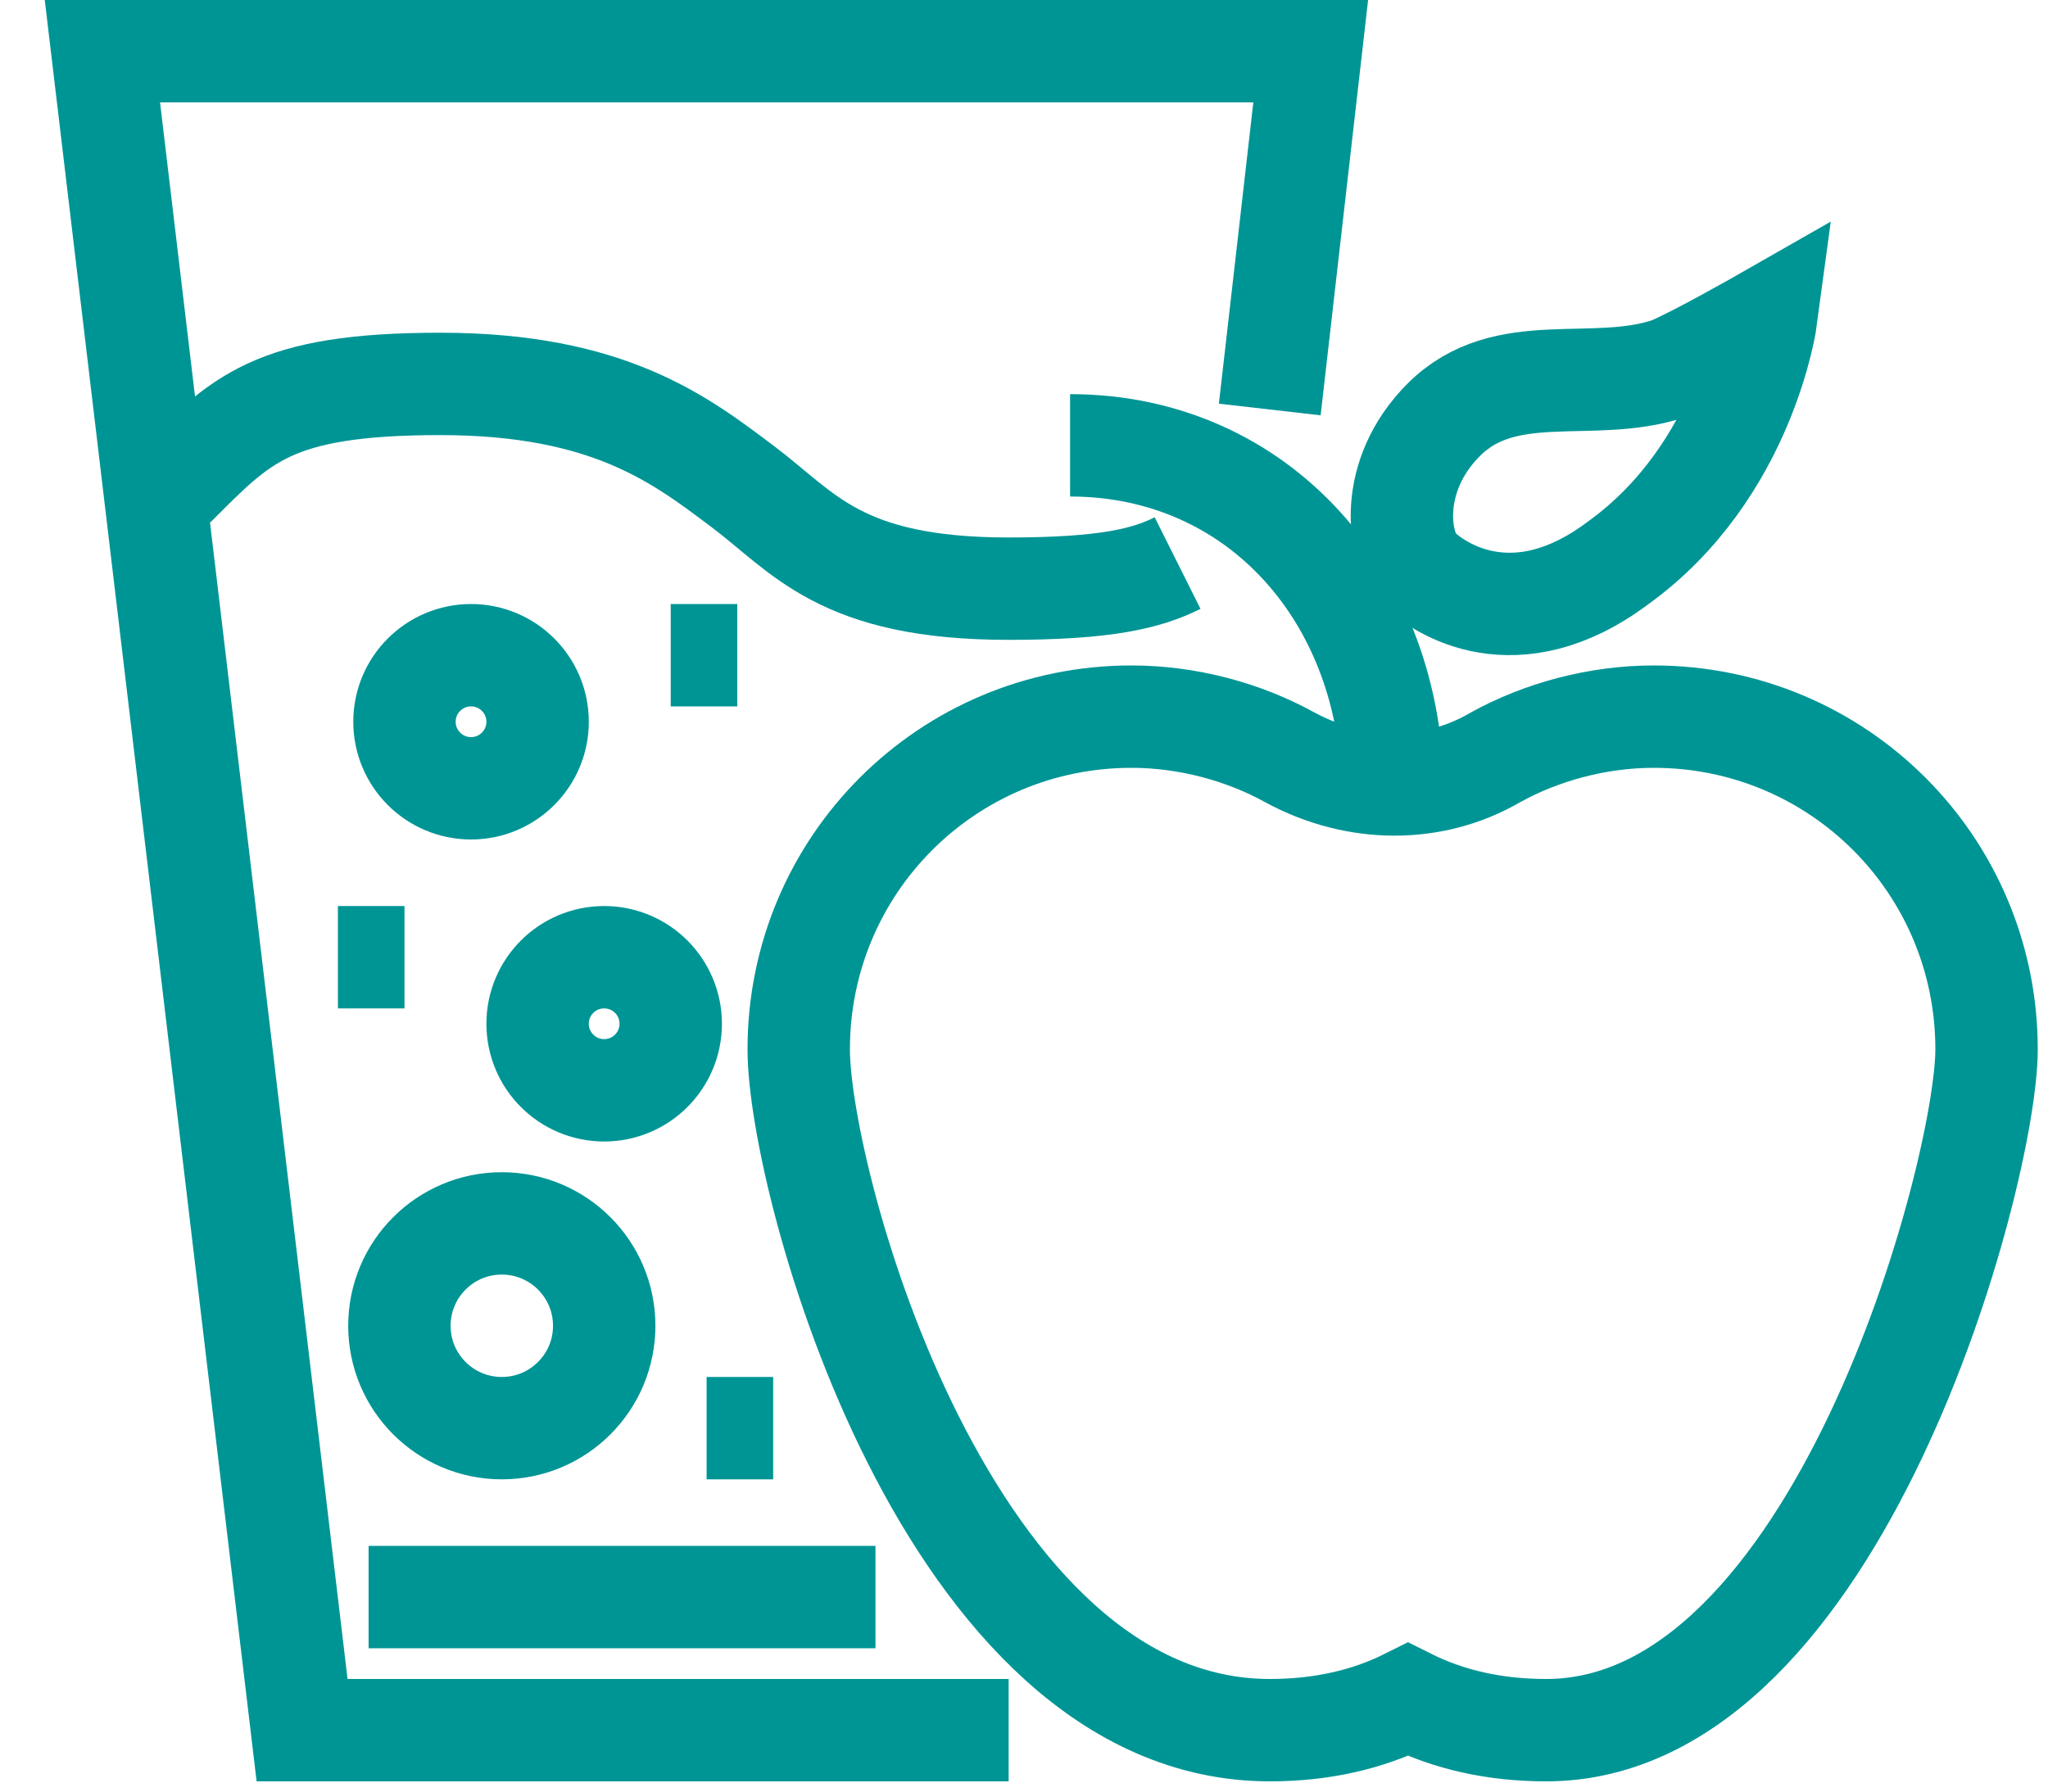
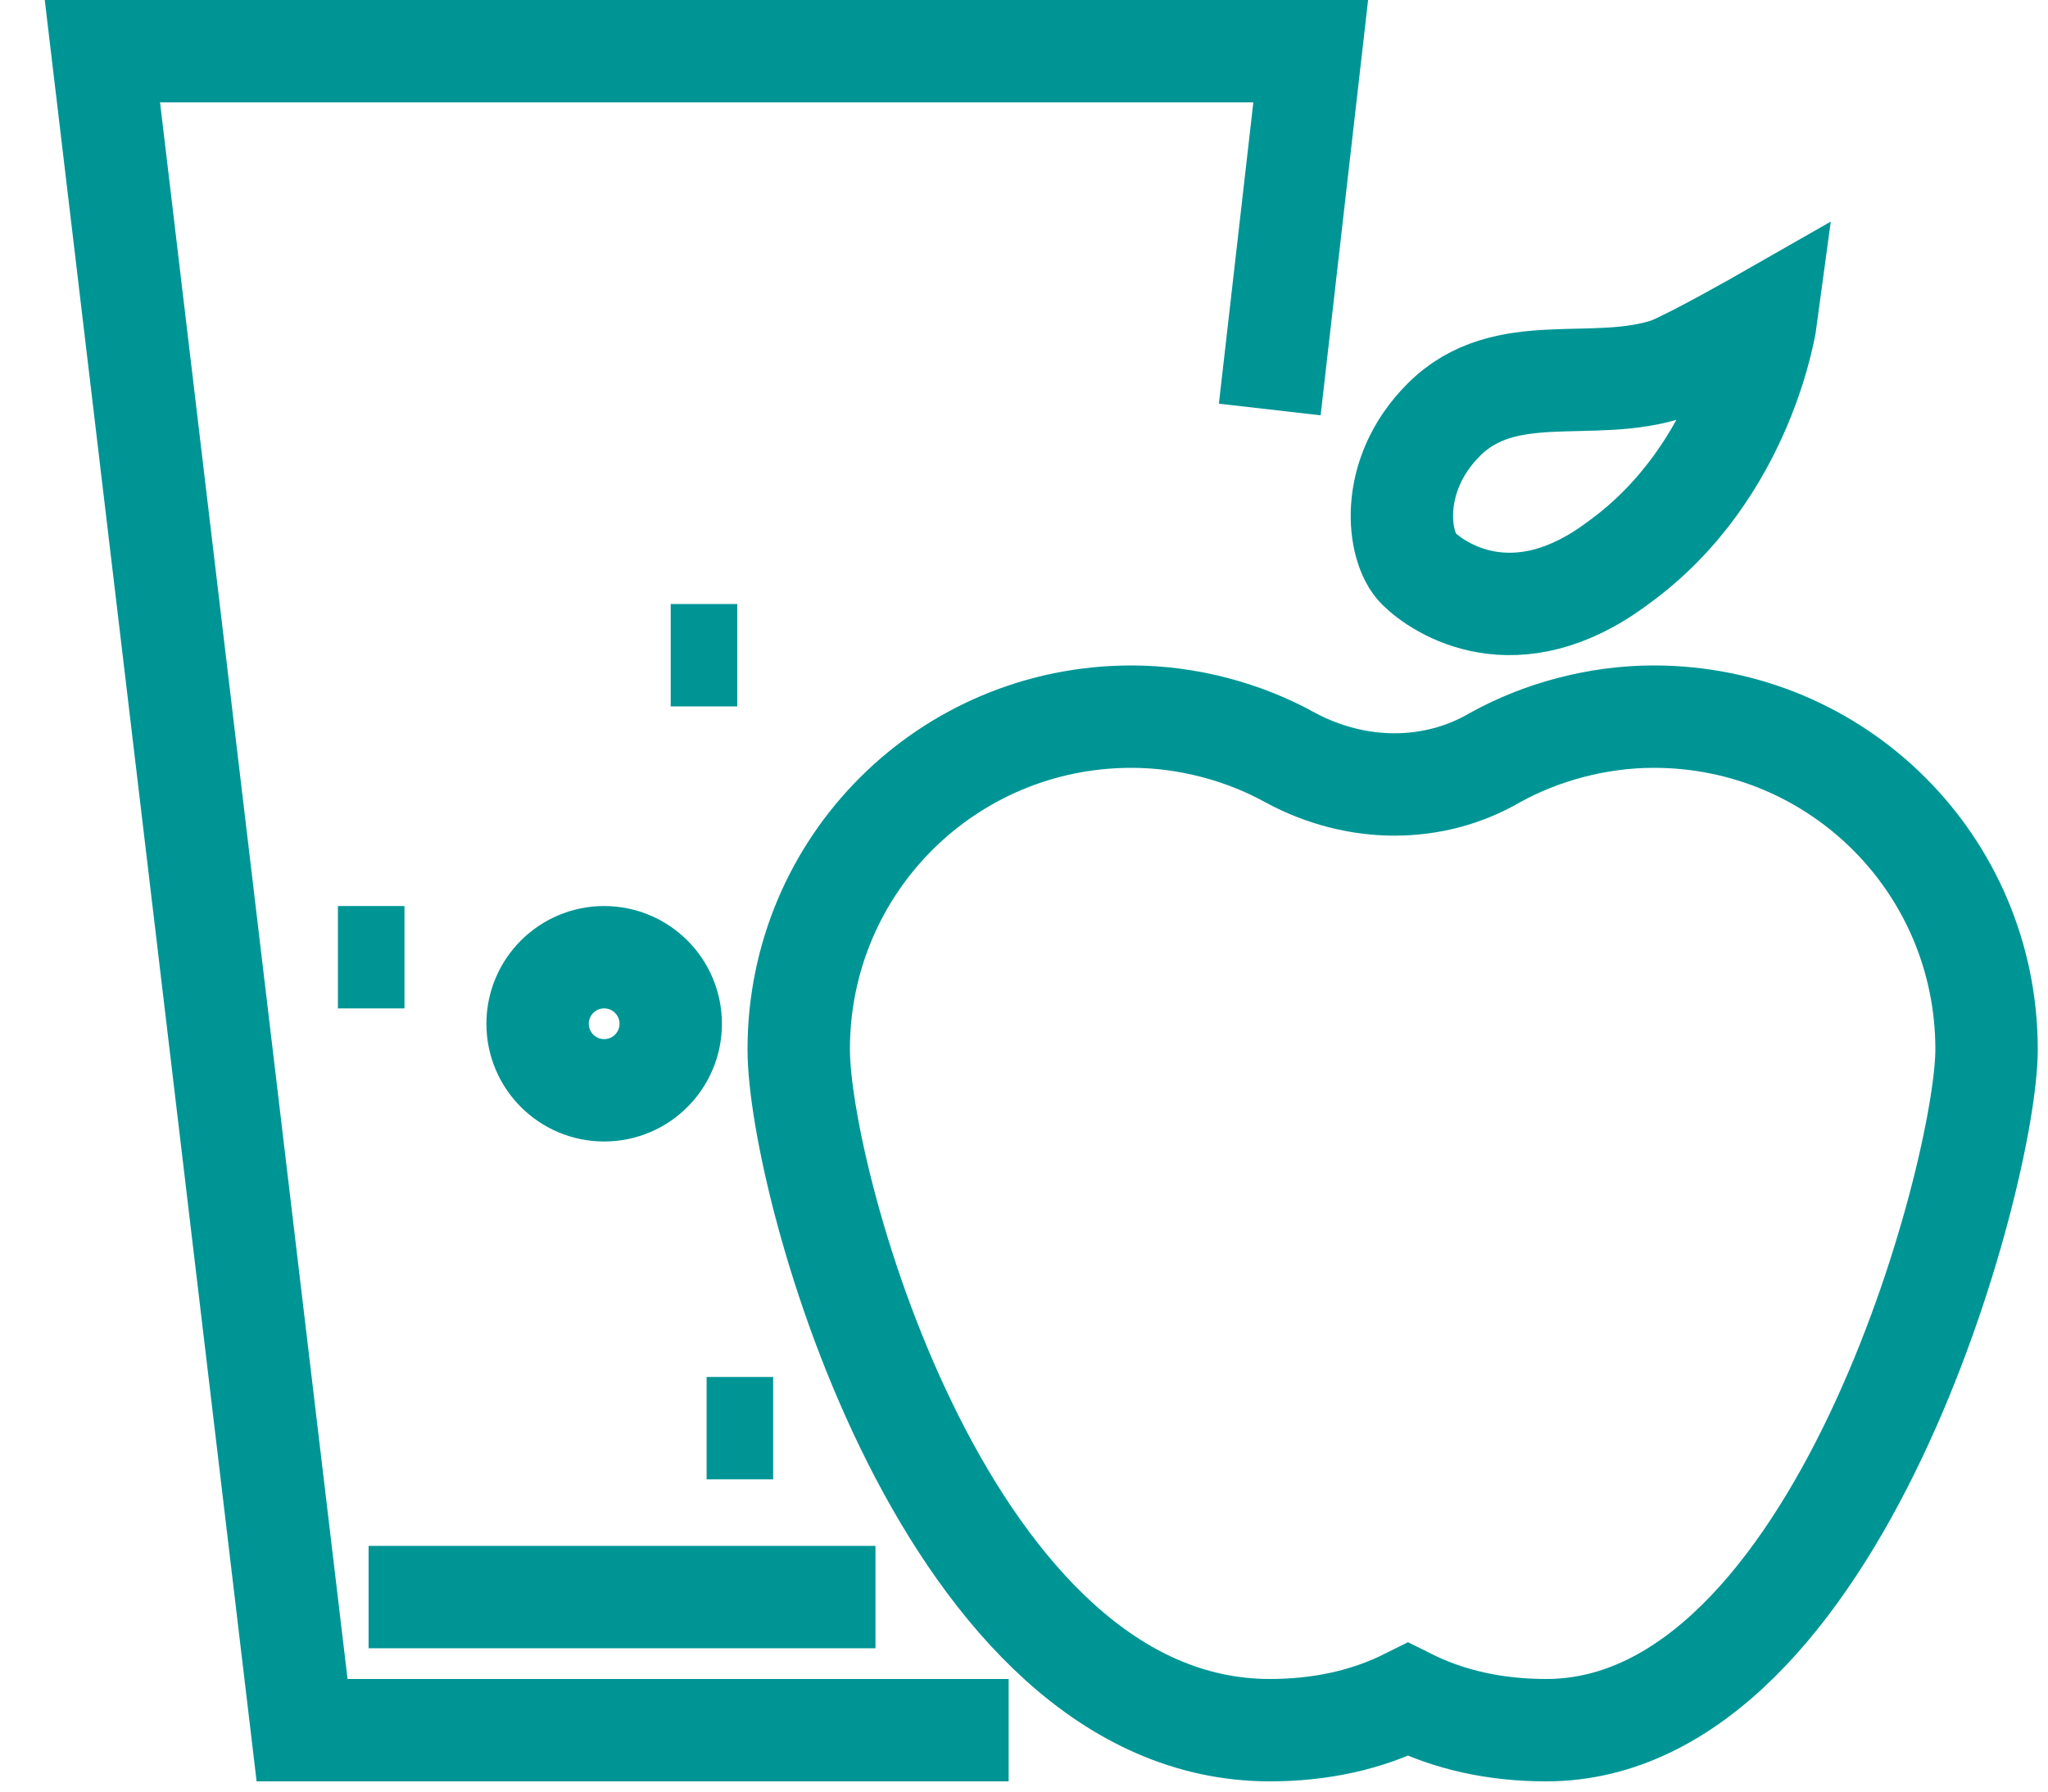
<svg xmlns="http://www.w3.org/2000/svg" width="40" height="35" viewBox="0 0 40 35" fill="none">
  <path d="M38.8 20.5C38.8 16.9 35.9 14 32.3 14C31.2 14 30.1 14.3 29.2 14.8C28 15.5 26.5 15.5 25.2 14.8C24.3 14.3 23.2 14 22.1 14C18.5 14 15.6 16.9 15.6 20.5C15.6 23.1 18.5 33.8 24.8 33.8C25.8 33.8 26.7 33.6 27.5 33.2C28.3 33.6 29.2 33.8 30.2 33.8C35.9 33.8 38.8 22.9 38.8 20.5Z" stroke="#009595" stroke-width="2" stroke-miterlimit="10" />
-   <path d="M20.9 8.7C24.6 8.7 27.2 11.7 27.2 15.5" stroke="#009595" stroke-width="2" stroke-miterlimit="10" />
  <path d="M27.699 11.1C27.299 10.7 27.099 9.3 28.199 8.2C29.399 7 31.099 7.7 32.599 7.2C33.099 7 34.499 6.2 34.499 6.2C34.499 6.2 34.099 9.2 31.599 11C29.599 12.5 28.099 11.5 27.699 11.1Z" stroke="#009595" stroke-width="2" stroke-miterlimit="10" />
  <path d="M19.7 33.8H5.9L2 1H25.6L24.8 8" stroke="#009595" stroke-width="2" stroke-miterlimit="10" />
  <path d="M7.199 31.2H17.099" stroke="#009595" stroke-width="2" stroke-miterlimit="10" />
-   <path d="M23 11C22.4 11.3 21.6 11.5 19.7 11.5C16.4 11.5 15.7 10.4 14.5 9.5C13.3 8.6 11.9 7.5 8.6 7.5C5.3 7.5 4.7 8.2 3.4 9.5" stroke="#009595" stroke-width="2" stroke-miterlimit="10" />
-   <path d="M9.2 15.4C9.918 15.4 10.5 14.818 10.5 14.1C10.5 13.382 9.918 12.8 9.2 12.8C8.482 12.8 7.9 13.382 7.9 14.1C7.9 14.818 8.482 15.4 9.2 15.4Z" stroke="#009595" stroke-width="2" stroke-miterlimit="10" />
  <path d="M11.8 21.3C12.518 21.3 13.1 20.718 13.1 20C13.1 19.282 12.518 18.7 11.8 18.7C11.082 18.7 10.5 19.282 10.5 20C10.5 20.718 11.082 21.3 11.8 21.3Z" stroke="#009595" stroke-width="2" stroke-miterlimit="10" />
-   <path d="M9.801 27.9C10.905 27.9 11.801 27.005 11.801 25.9C11.801 24.795 10.905 23.9 9.801 23.9C8.696 23.9 7.801 24.795 7.801 25.9C7.801 27.005 8.696 27.9 9.801 27.9Z" stroke="#009595" stroke-width="2" stroke-miterlimit="10" />
  <path d="M6.6 18.7H7.9" stroke="#009595" stroke-width="2" stroke-miterlimit="10" />
  <path d="M13.1 12.8H14.4" stroke="#009595" stroke-width="2" stroke-miterlimit="10" />
  <path d="M13.801 27.9H15.101" stroke="#009595" stroke-width="2" stroke-miterlimit="10" />
</svg>